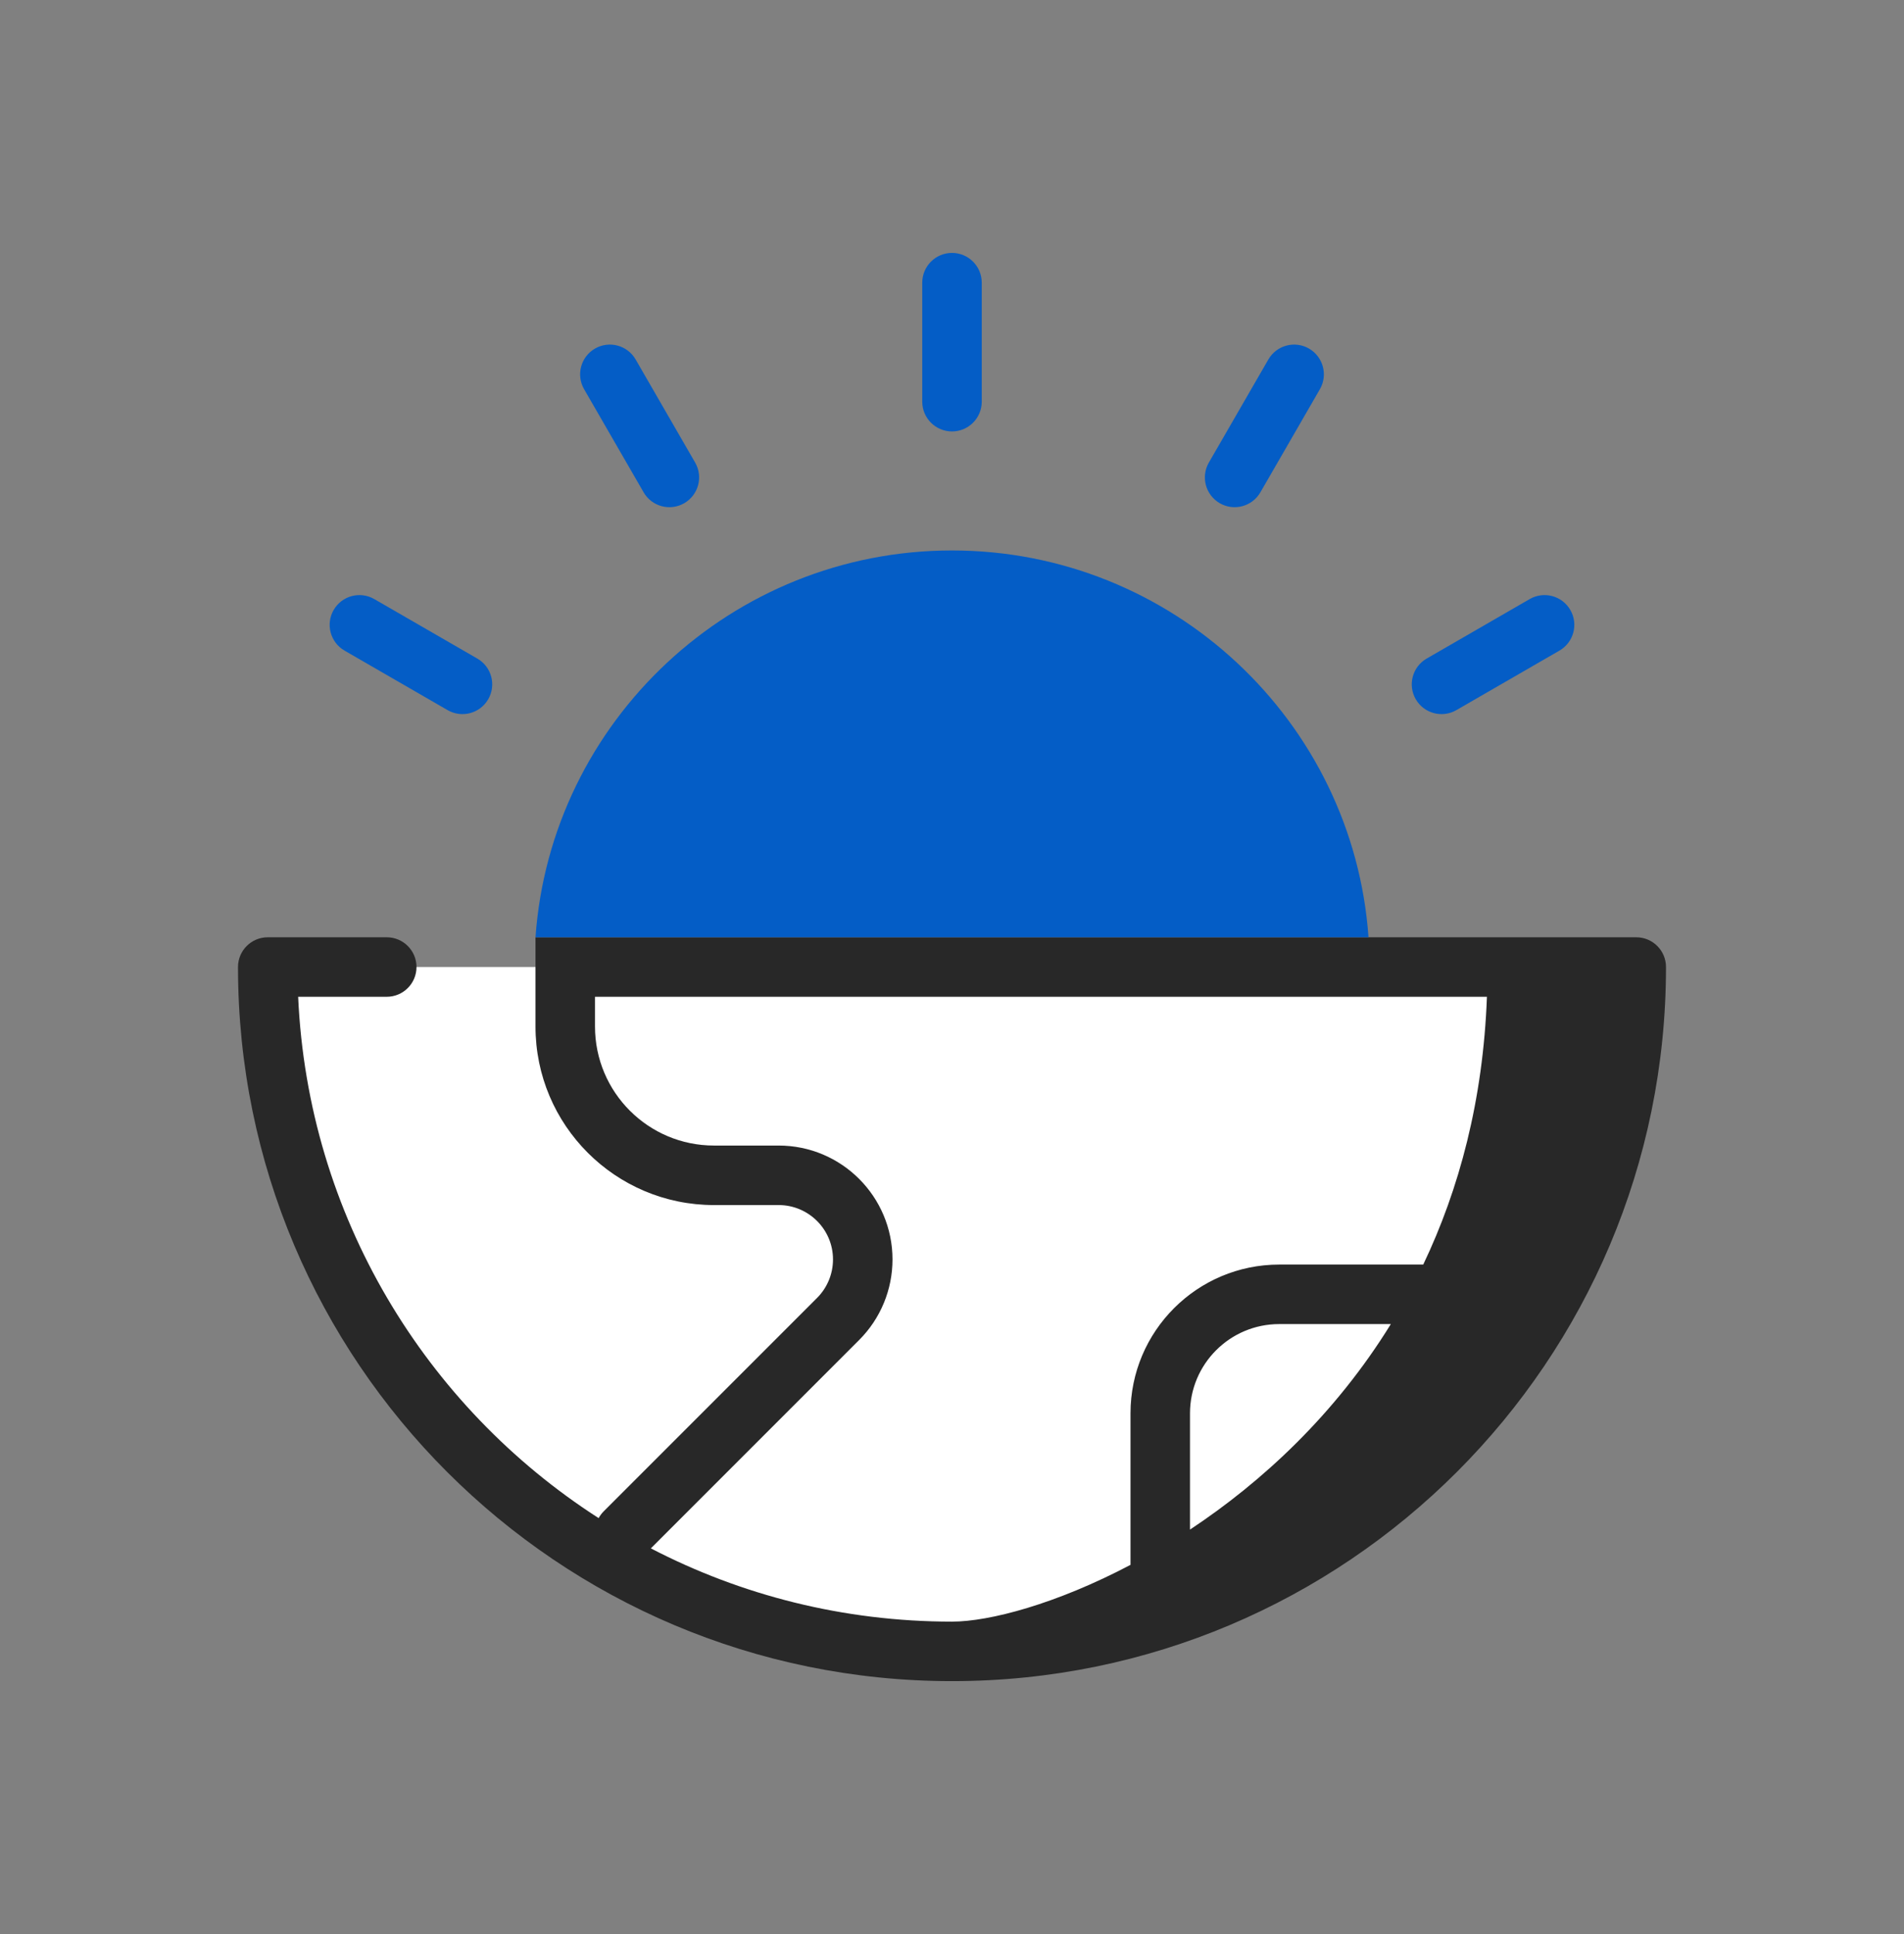
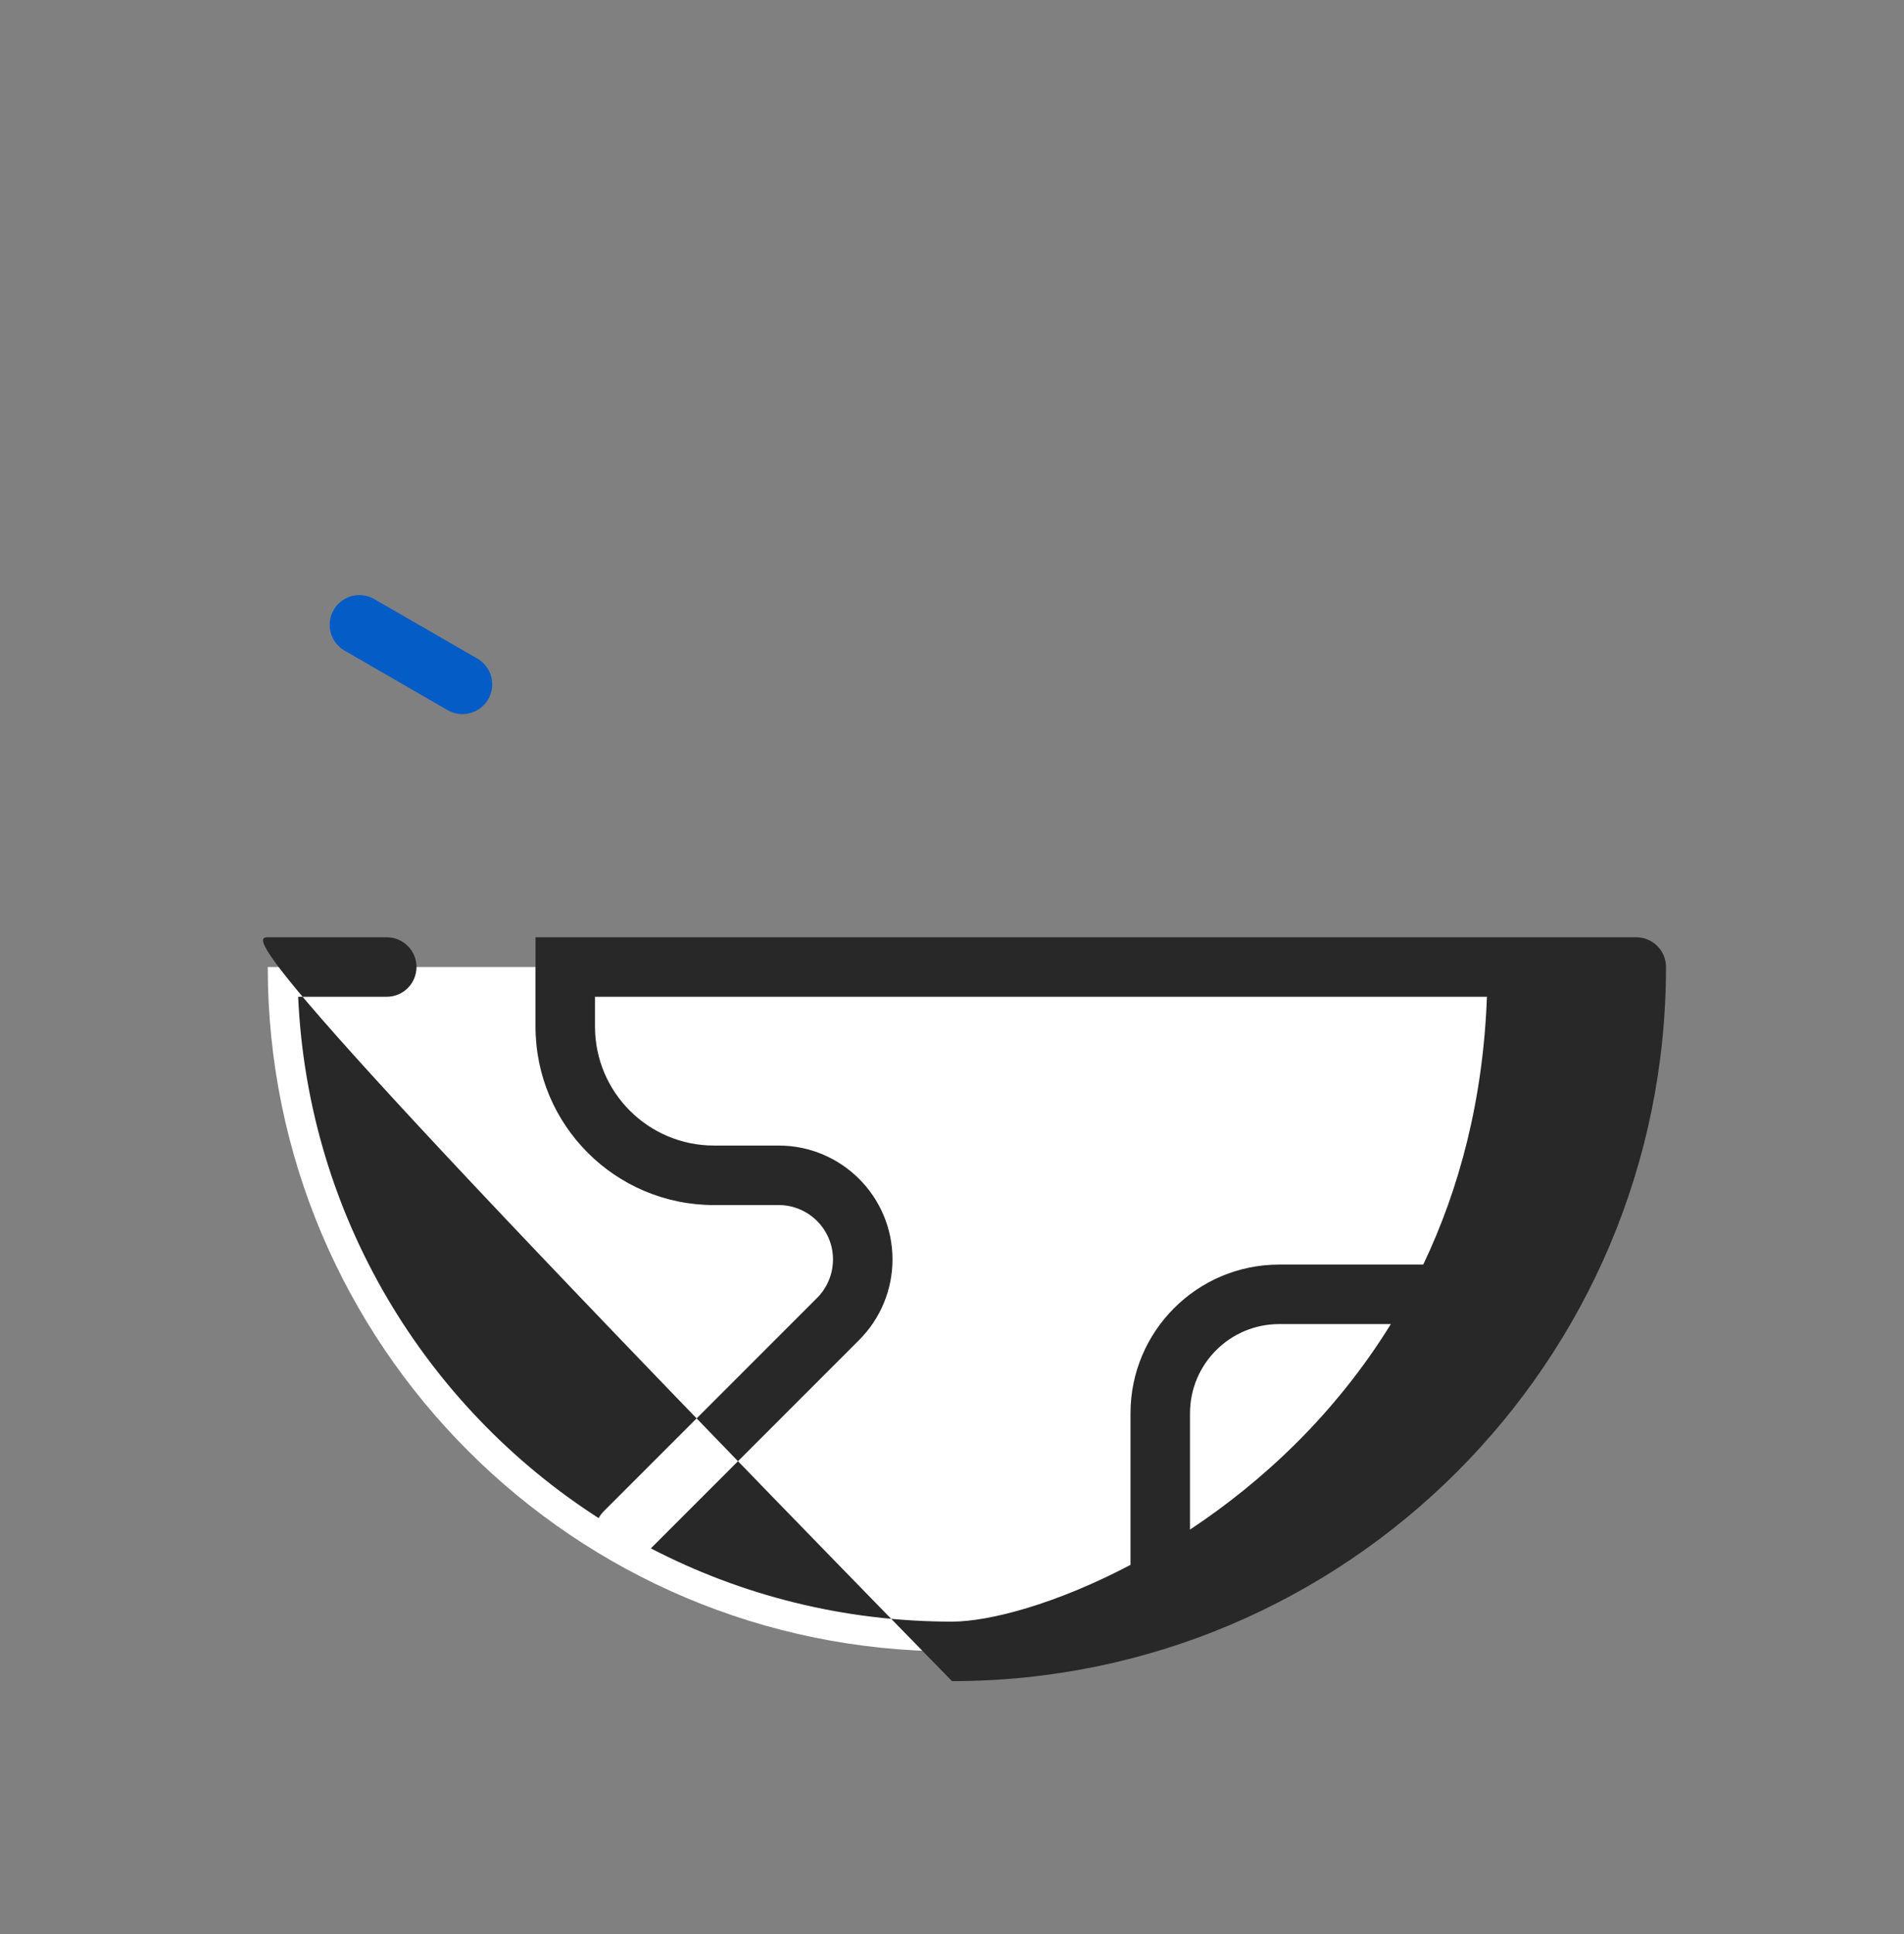
<svg xmlns="http://www.w3.org/2000/svg" width="64" height="65" viewBox="0 0 64 65" fill="none">
  <rect x="0" y="0" width="64" height="65" fill="#808080" stroke="none" />
  <path d="M9 32.5C9 45.203 19.297 55.5 32 55.5C44.703 55.5 55 45.203 55 32.5H9Z" fill="white" />
-   <path fill-rule="evenodd" clip-rule="evenodd" d="M9 31.5H13C13.552 31.5 14 31.948 14 32.5C14 33.052 13.552 33.5 13 33.5H10.022C10.351 40.859 14.296 47.277 20.122 51.021C20.167 50.939 20.224 50.862 20.293 50.793L27.465 43.621C27.807 43.278 28 42.813 28 42.328C28 41.319 27.181 40.5 26.172 40.5H24C20.686 40.5 18 37.814 18 34.5C18 33.5 18 32.5 18 31.5C18 31.5 49.263 31.5 55 31.5C55.552 31.5 56 31.948 56 32.5C56 45.755 45.255 56.5 32 56.5C18.745 56.5 8 45.755 8 32.5C8 31.948 8.448 31.5 9 31.5ZM20 33.5H49.981C49.852 36.98 49.049 39.965 47.84 42.5H43C40.239 42.5 38 44.739 38 47.5V52.592C35.508 53.906 33.259 54.5 32 54.5C28.35 54.5 24.907 53.611 21.877 52.038L28.879 45.035C29.597 44.318 30 43.344 30 42.328C30 40.214 28.286 38.5 26.172 38.5H24C21.791 38.5 20 36.709 20 34.5V33.5ZM40 51.407C42.418 49.806 44.877 47.538 46.751 44.5H43C41.343 44.5 40 45.843 40 47.5V51.407Z" fill="#282828" />
-   <path d="M32 8.5C32.552 8.5 33 8.948 33 9.5V13.5C33 14.052 32.552 14.5 32 14.5C31.448 14.5 31 14.052 31 13.5V9.5C31 8.948 31.448 8.5 32 8.5Z" fill="#045DC6" />
-   <path d="M20 11.715C20.478 11.439 21.09 11.603 21.366 12.081L23.366 15.546C23.642 16.024 23.478 16.635 23 16.912C22.521 17.188 21.91 17.024 21.634 16.546L19.634 13.081C19.358 12.603 19.521 11.992 20 11.715Z" fill="#045DC6" />
-   <path d="M44.366 13.081C44.642 12.603 44.478 11.992 44 11.715C43.522 11.439 42.91 11.603 42.634 12.081L40.634 15.546C40.358 16.024 40.522 16.635 41 16.912C41.478 17.188 42.09 17.024 42.366 16.546L44.366 13.081Z" fill="#045DC6" />
+   <path fill-rule="evenodd" clip-rule="evenodd" d="M9 31.5H13C13.552 31.5 14 31.948 14 32.5C14 33.052 13.552 33.5 13 33.5H10.022C10.351 40.859 14.296 47.277 20.122 51.021C20.167 50.939 20.224 50.862 20.293 50.793L27.465 43.621C27.807 43.278 28 42.813 28 42.328C28 41.319 27.181 40.5 26.172 40.5H24C20.686 40.5 18 37.814 18 34.5C18 33.5 18 32.5 18 31.5C18 31.5 49.263 31.5 55 31.5C55.552 31.5 56 31.948 56 32.5C56 45.755 45.255 56.5 32 56.5C8 31.948 8.448 31.5 9 31.5ZM20 33.5H49.981C49.852 36.98 49.049 39.965 47.84 42.5H43C40.239 42.5 38 44.739 38 47.5V52.592C35.508 53.906 33.259 54.5 32 54.5C28.35 54.5 24.907 53.611 21.877 52.038L28.879 45.035C29.597 44.318 30 43.344 30 42.328C30 40.214 28.286 38.5 26.172 38.5H24C21.791 38.5 20 36.709 20 34.5V33.5ZM40 51.407C42.418 49.806 44.877 47.538 46.751 44.5H43C41.343 44.5 40 45.843 40 47.5V51.407Z" fill="#282828" />
  <path d="M11.215 20.5C11.491 20.022 12.103 19.858 12.581 20.134L16.045 22.134C16.524 22.41 16.688 23.022 16.411 23.5C16.135 23.978 15.524 24.142 15.045 23.866L11.581 21.866C11.103 21.59 10.939 20.978 11.215 20.5Z" fill="#045DC6" />
-   <path d="M52.418 21.866C52.897 21.59 53.061 20.978 52.784 20.5C52.508 20.022 51.897 19.858 51.418 20.134L47.954 22.134C47.476 22.41 47.312 23.022 47.588 23.5C47.864 23.978 48.476 24.142 48.954 23.866L52.418 21.866Z" fill="#045DC6" />
-   <path d="M46 31.5C45.487 24.235 39.396 18.5 32 18.5C24.604 18.5 18.513 24.235 18 31.5H46Z" fill="#045DC6" />
</svg>